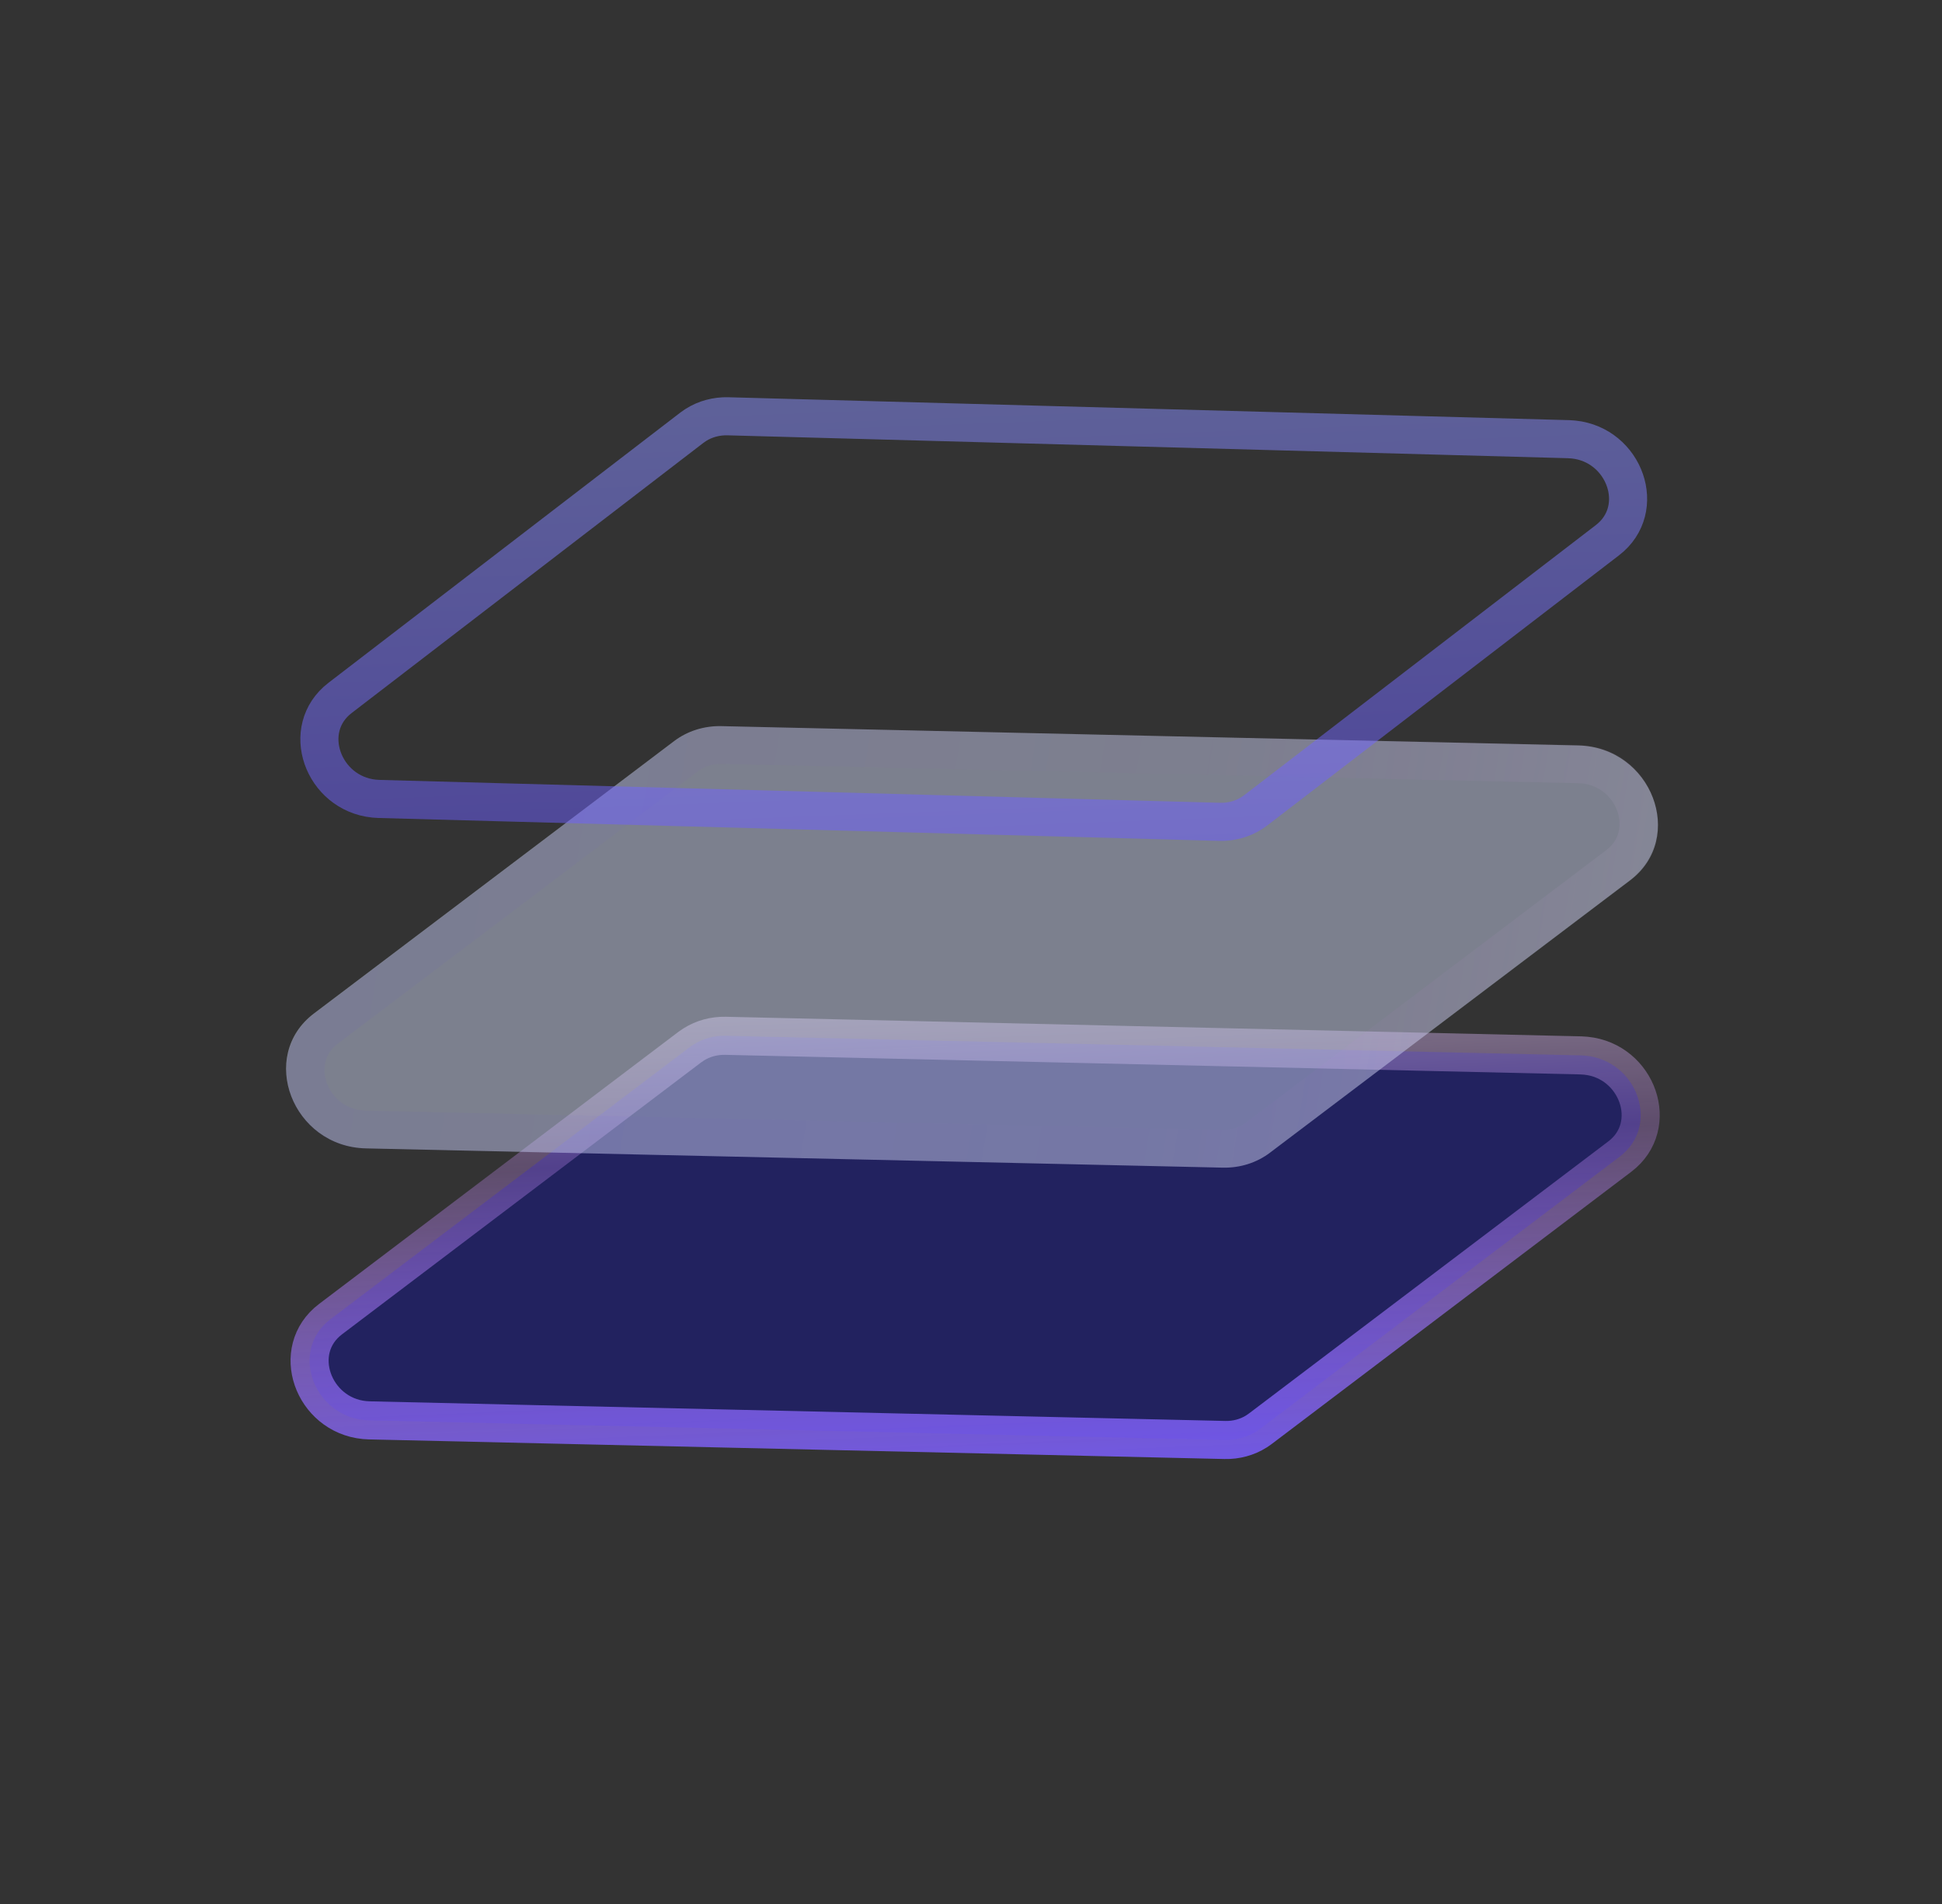
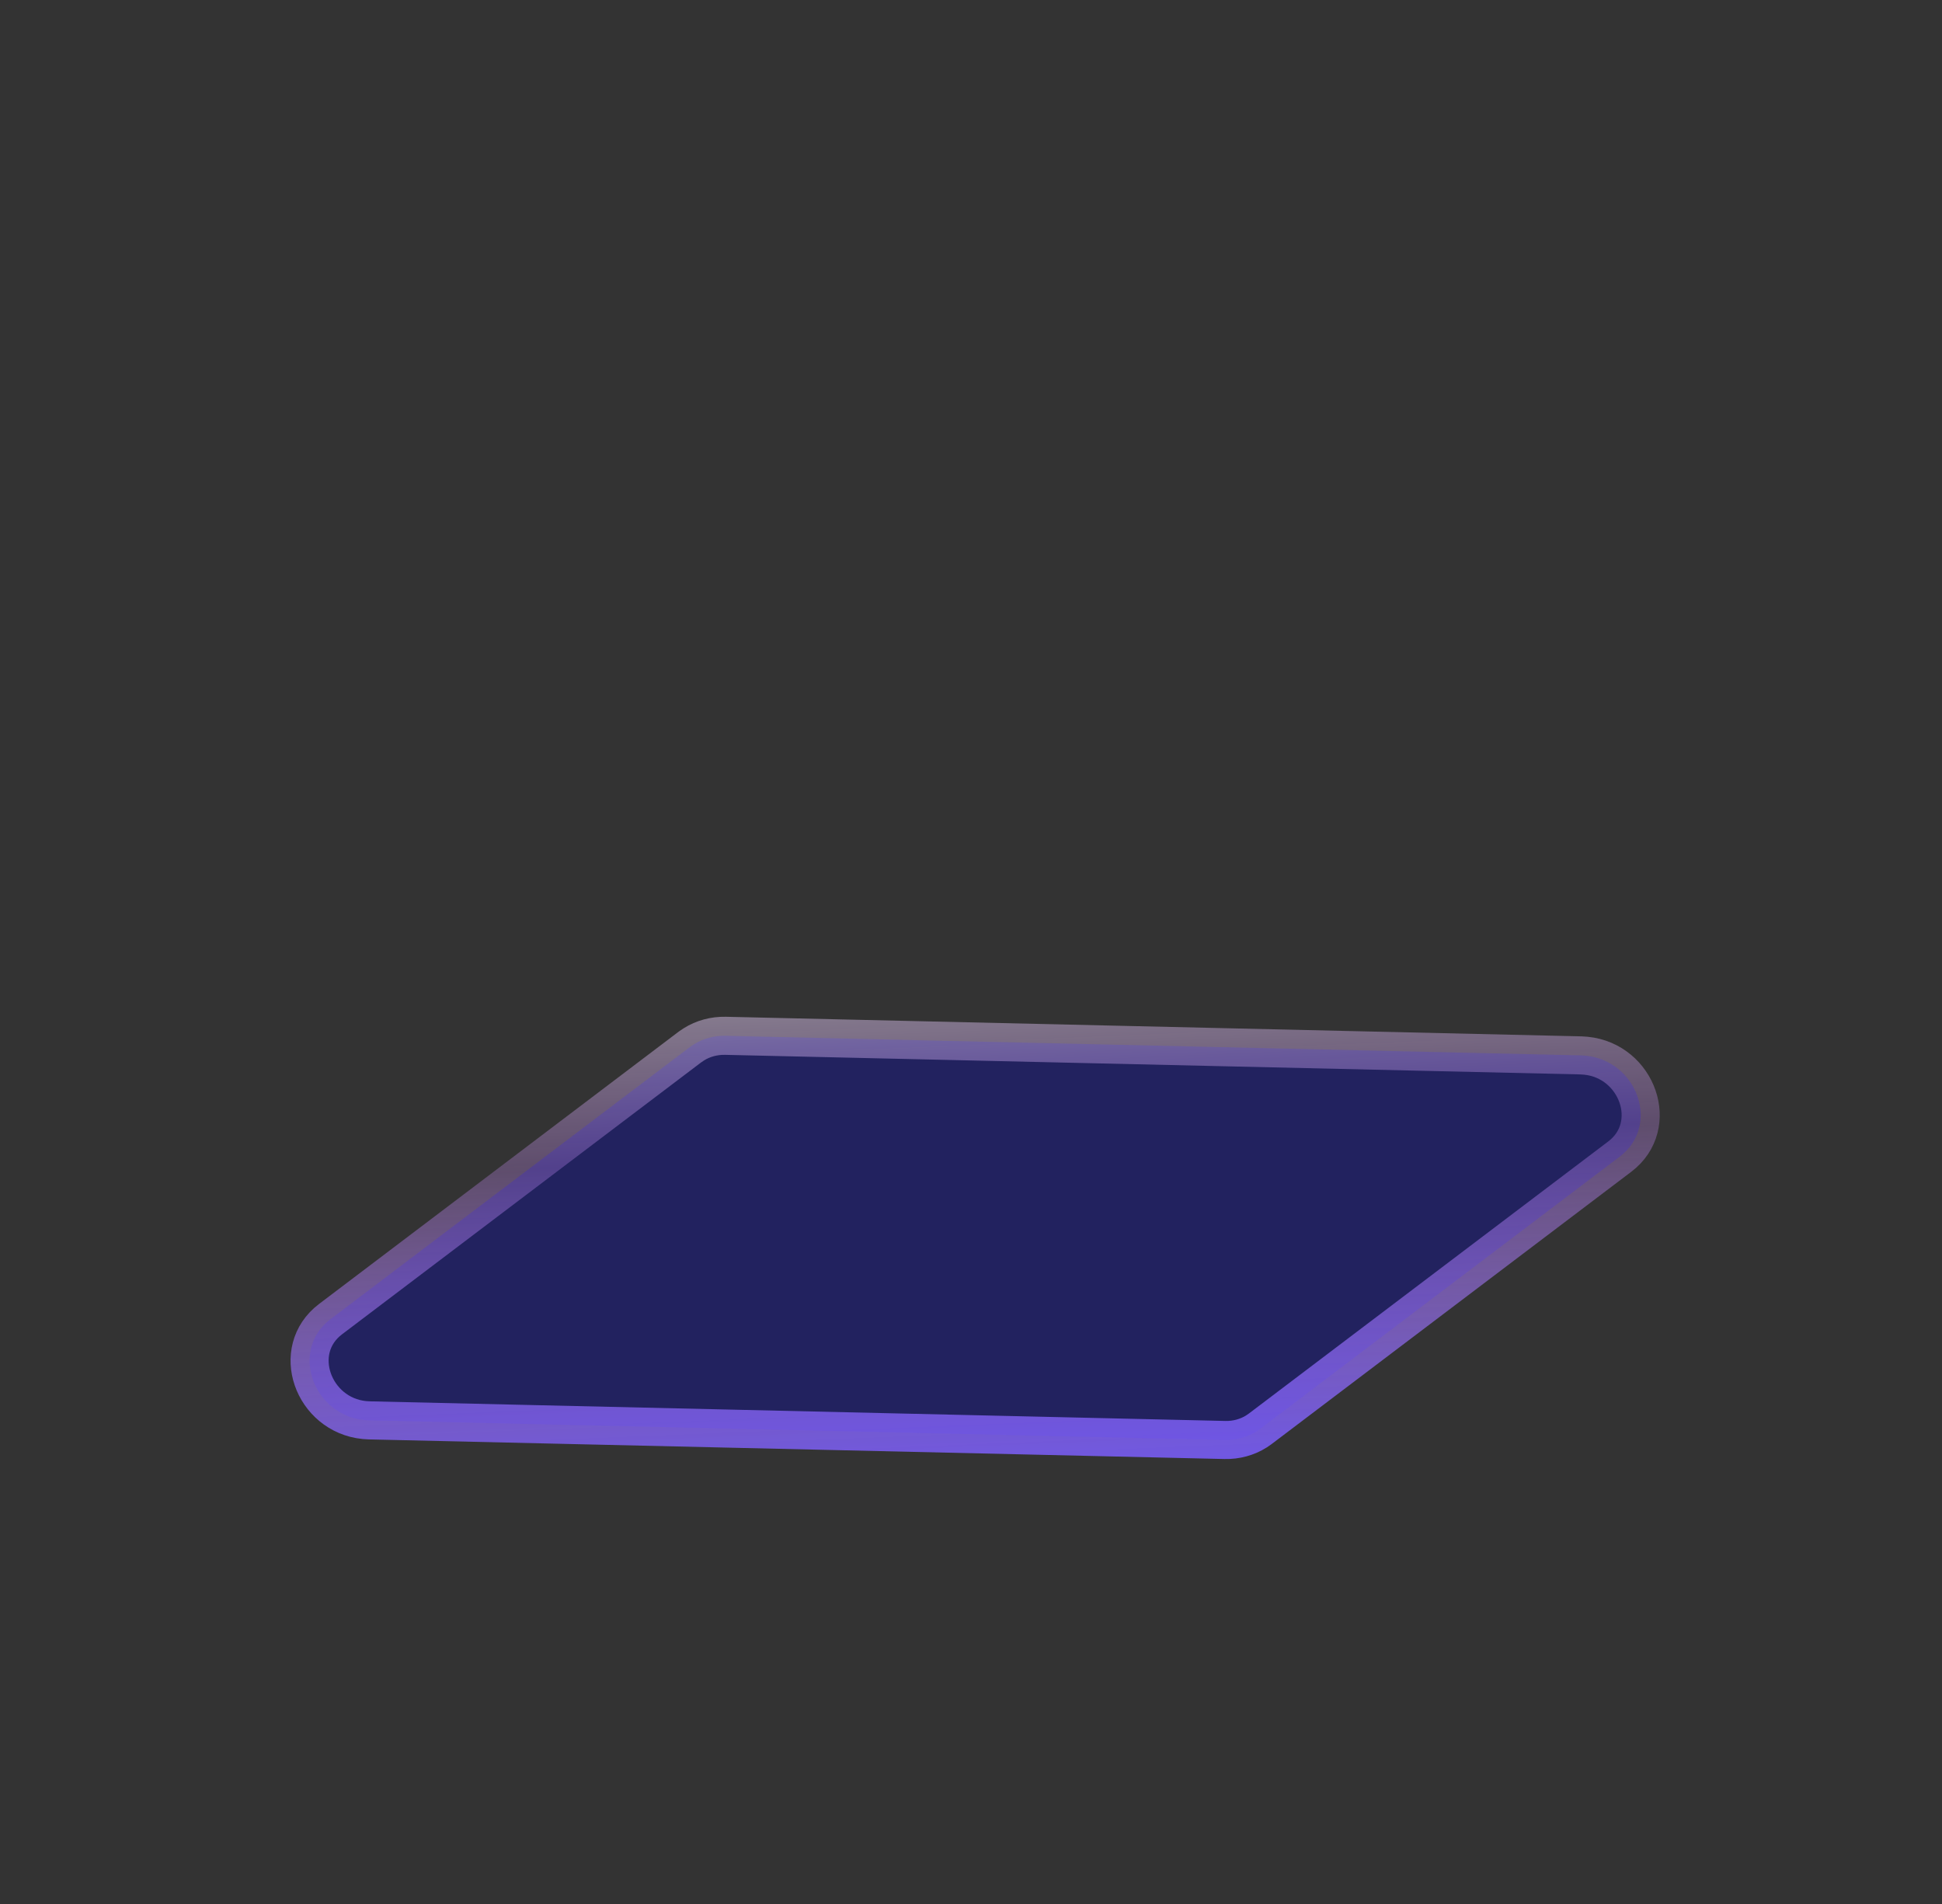
<svg xmlns="http://www.w3.org/2000/svg" width="51" height="50" viewBox="0 0 51 50" fill="none">
  <rect x="0" y="0" width="51" height="50" fill="#333333" stroke="none" />
  <path d="M19.051 27.201C18.752 27.195 18.464 27.273 18.221 27.426L18.119 27.495L8.68 34.642C7.605 35.456 8.216 37.156 9.569 37.292L9.703 37.3L32.167 37.815C32.466 37.822 32.754 37.743 32.997 37.59L33.098 37.52L42.538 30.373C43.612 29.559 43.002 27.86 41.648 27.724L41.514 27.715L19.051 27.201Z" fill="#22225F" stroke="url(#paint0_linear_19393_4736)" />
-   <path d="M18.944 19.069L41.444 19.576C43.373 19.619 44.289 22 42.808 23.12L33.35 30.272C33.001 30.536 32.564 30.674 32.11 30.663L9.61 30.157C7.681 30.114 6.765 27.733 8.246 26.613L17.704 19.461C18.053 19.197 18.489 19.059 18.944 19.069Z" fill="#C6CEEB" fill-opacity="0.5" />
-   <path d="M18.959 19.561C18.661 19.555 18.373 19.633 18.13 19.785L18.029 19.855L8.571 27.007C7.496 27.821 8.107 29.522 9.461 29.657L9.594 29.666L32.094 30.171C32.392 30.178 32.681 30.1 32.923 29.948L33.024 29.878L42.482 22.726C43.558 21.913 42.947 20.211 41.593 20.076L41.46 20.068L18.959 19.561Z" stroke="url(#paint1_linear_19393_4736)" stroke-opacity="0.15" />
-   <path d="M19.117 10.932C18.813 10.924 18.519 11.004 18.273 11.16L18.171 11.231L8.93 18.328C7.867 19.145 8.475 20.832 9.821 20.972L9.954 20.981L32.028 21.582C32.332 21.59 32.626 21.51 32.872 21.353L32.974 21.282L42.215 14.185C43.277 13.368 42.669 11.682 41.324 11.542L41.192 11.533L19.117 10.932Z" stroke="url(#paint2_linear_19393_4736)" stroke-opacity="0.5" />
  <defs>
    <linearGradient id="paint0_linear_19393_4736" x1="35.361" y1="23.442" x2="36.043" y2="40.196" gradientUnits="userSpaceOnUse">
      <stop stop-color="white" stop-opacity="0.55" />
      <stop offset="0.38" stop-color="#CF91FF" stop-opacity="0.281" />
      <stop offset="1" stop-color="#6551FF" />
    </linearGradient>
    <linearGradient id="paint1_linear_19393_4736" x1="45.288" y1="25.842" x2="3.543" y2="18.972" gradientUnits="userSpaceOnUse">
      <stop stop-color="white" stop-opacity="0.55" />
      <stop offset="0.349" stop-color="#C82BFF" stop-opacity="0.05" />
      <stop offset="1" stop-color="#1936FF" stop-opacity="0.356" />
    </linearGradient>
    <linearGradient id="paint2_linear_19393_4736" x1="35.117" y1="7.241" x2="35.742" y2="23.982" gradientUnits="userSpaceOnUse">
      <stop stop-color="#929DFF" />
      <stop offset="1" stop-color="#6551FF" />
    </linearGradient>
  </defs>
</svg>